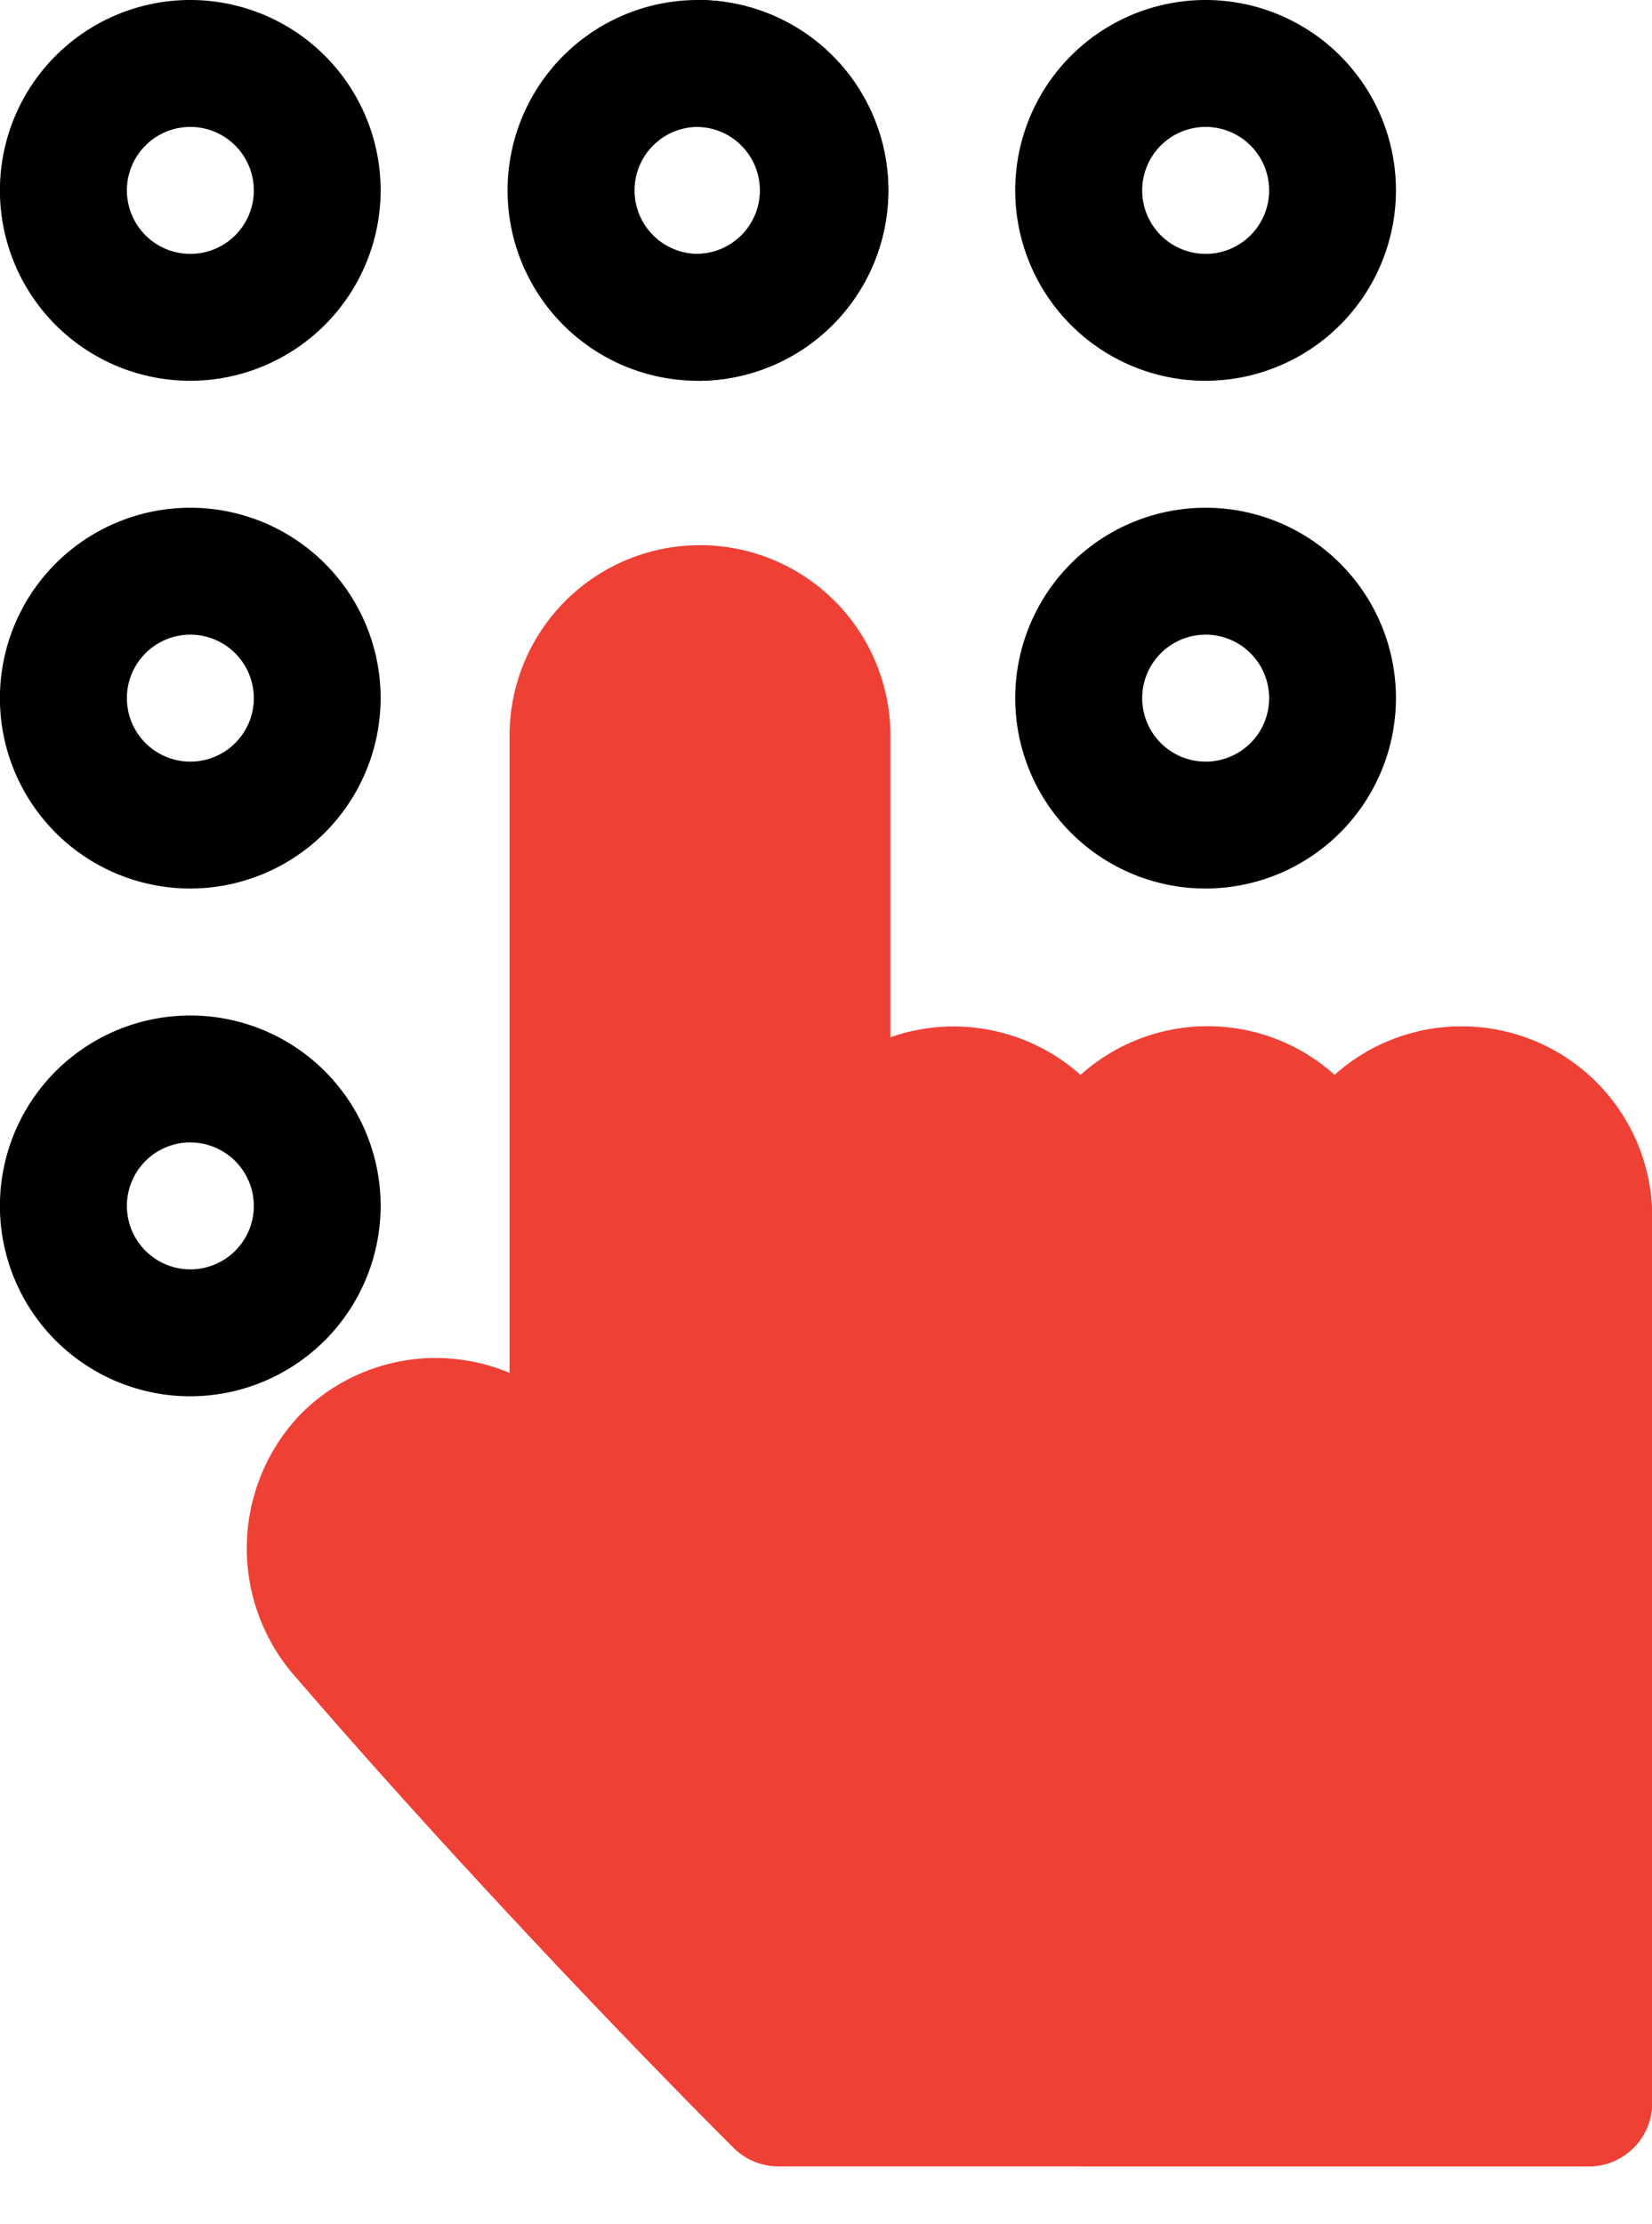
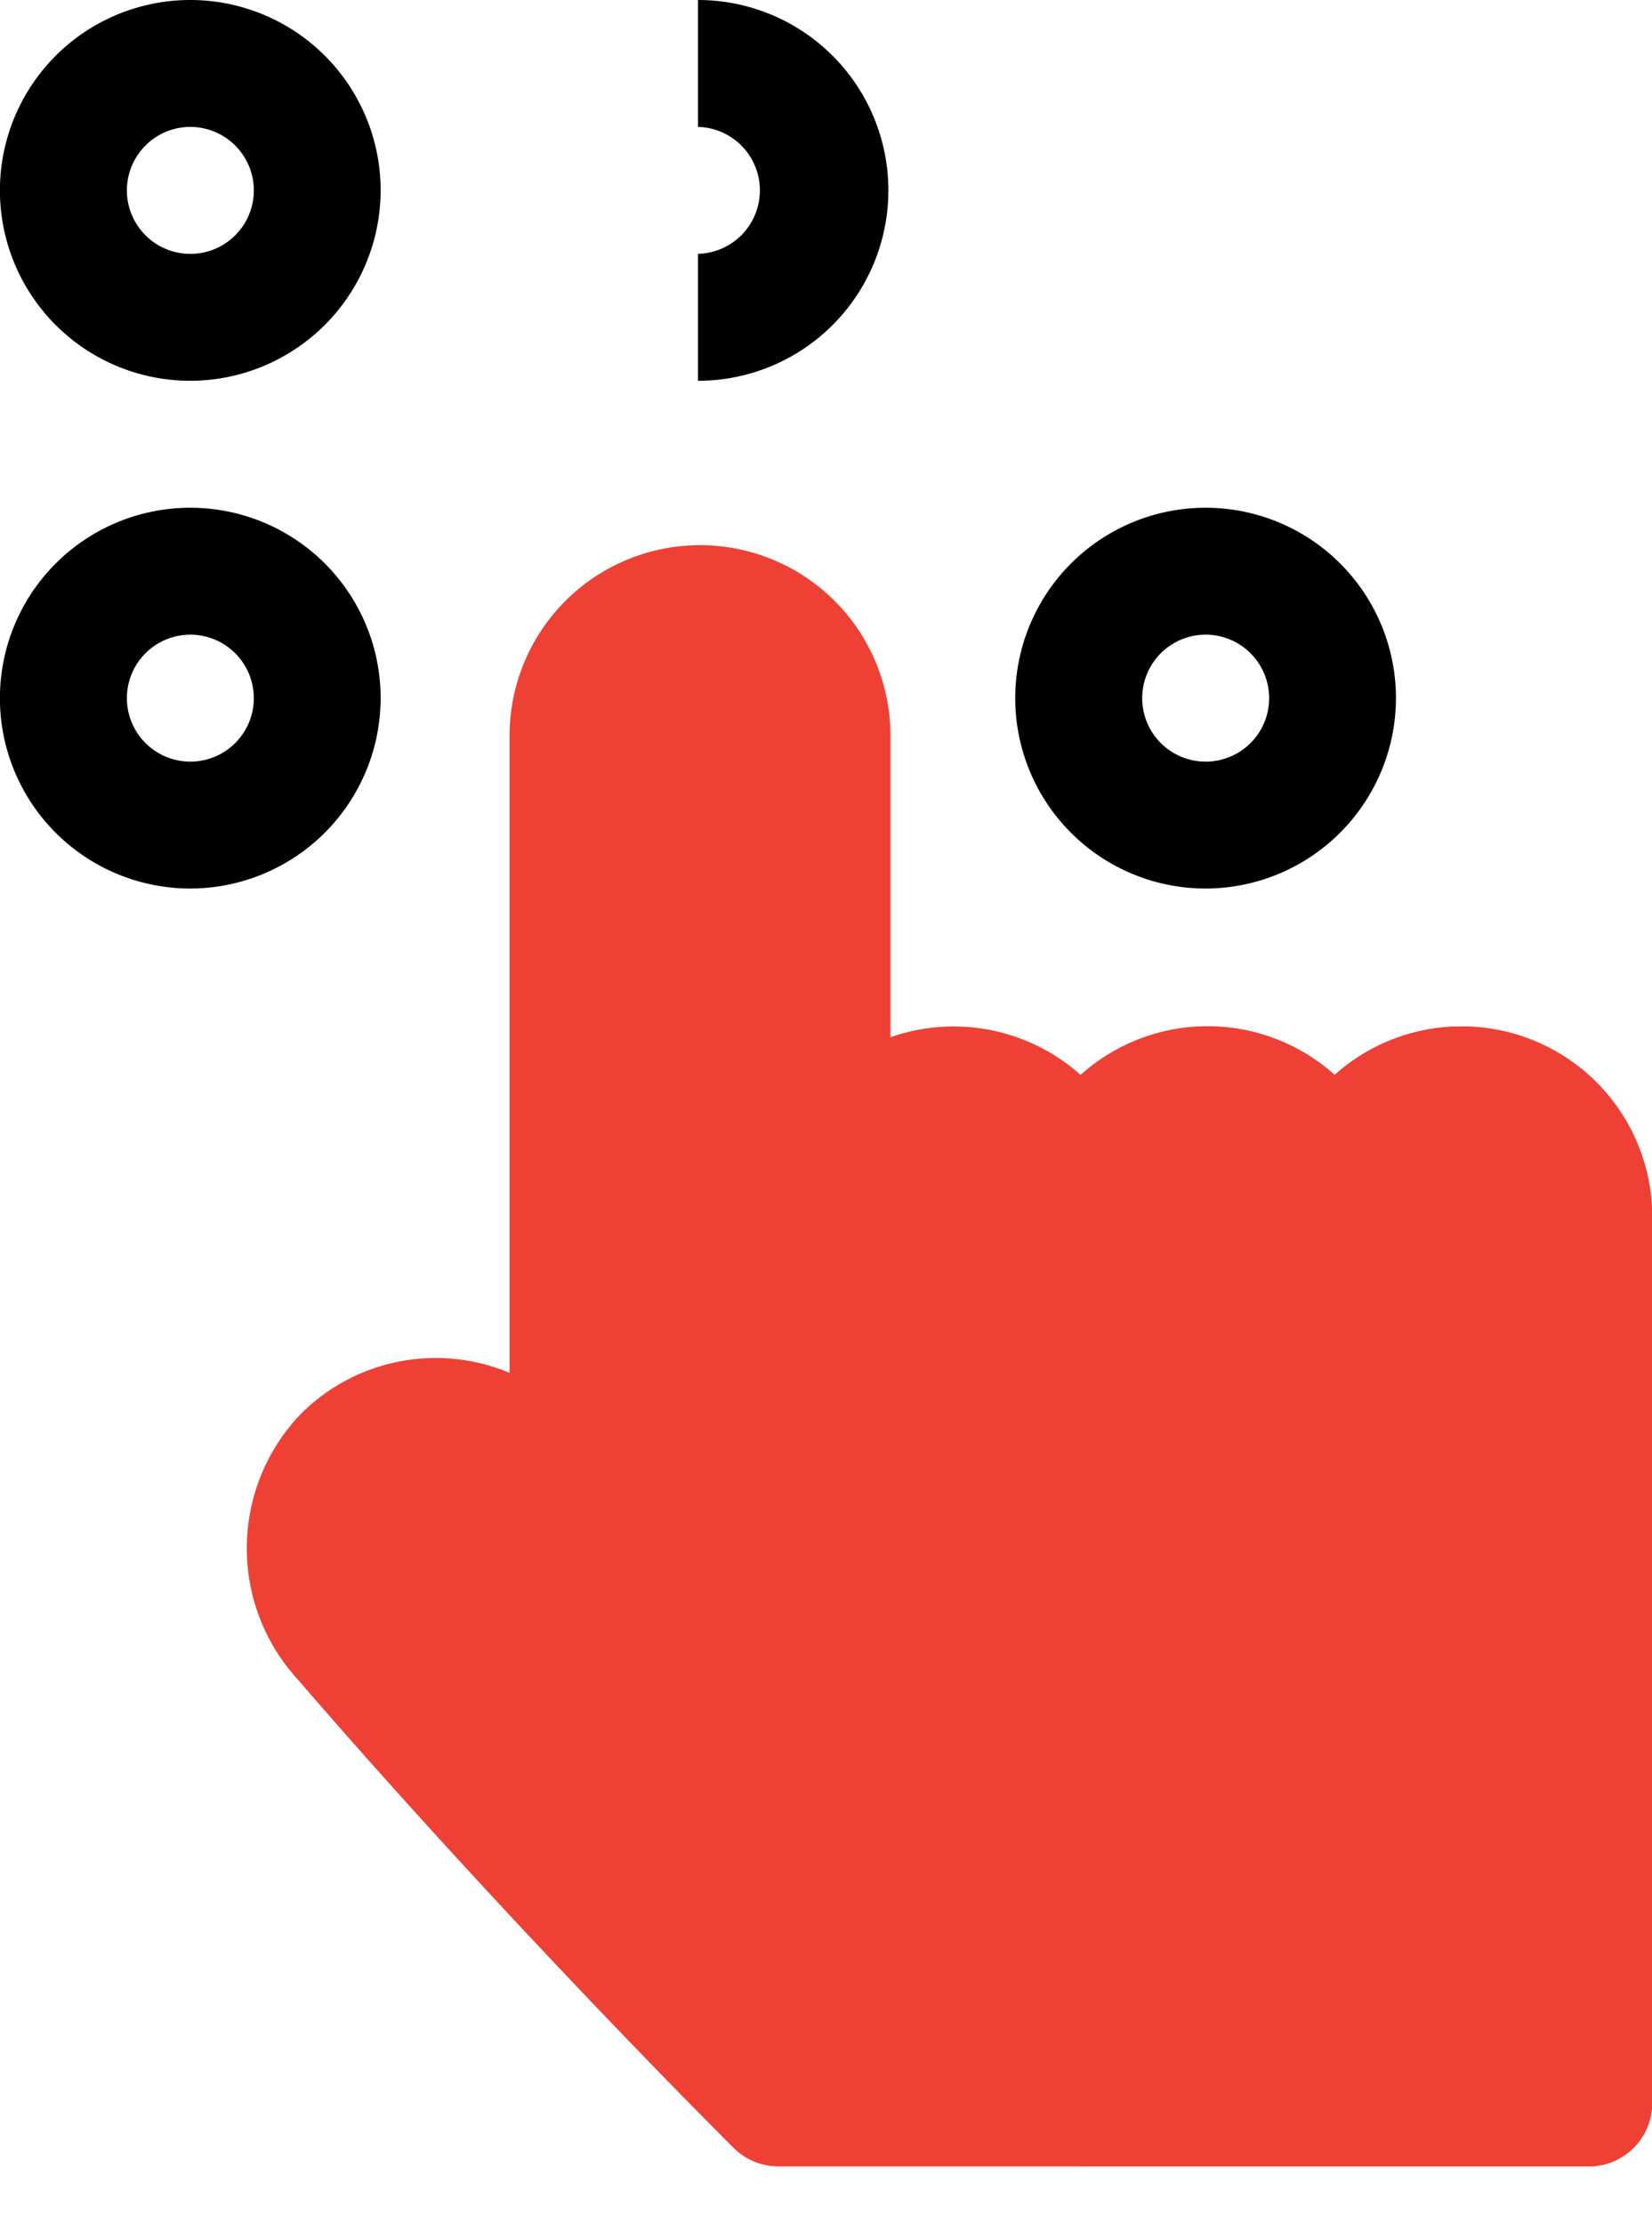
<svg xmlns="http://www.w3.org/2000/svg" id="password" width="40.866" height="55.01" viewBox="0 0 40.866 55.01">
  <g id="Group_54" data-name="Group 54">
    <path id="Path_62" data-name="Path 62" d="M72.293,9.418A4.709,4.709,0,1,1,77,4.709,4.715,4.715,0,0,1,72.293,9.418Zm0-6.279a1.57,1.57,0,1,0,1.57,1.57A1.572,1.572,0,0,0,72.293,3.139Z" transform="translate(-67.584 0)" />
  </g>
  <g id="Group_55" data-name="Group 55" transform="translate(12.558)">
-     <path id="Path_63" data-name="Path 63" d="M192.293,9.418A4.709,4.709,0,1,1,197,4.709,4.715,4.715,0,0,1,192.293,9.418Zm0-6.279a1.57,1.57,0,1,0,1.57,1.57A1.572,1.572,0,0,0,192.293,3.139Z" transform="translate(-187.584 0)" />
-   </g>
+     </g>
  <g id="Group_57" data-name="Group 57" transform="translate(25.116)">
    <g id="Group_56" data-name="Group 56">
-       <path id="Path_64" data-name="Path 64" d="M312.293,9.418A4.709,4.709,0,1,1,317,4.709,4.715,4.715,0,0,1,312.293,9.418Zm0-6.279a1.57,1.57,0,1,0,1.57,1.57A1.571,1.571,0,0,0,312.293,3.139Z" transform="translate(-307.584 0)" />
-     </g>
+       </g>
  </g>
  <g id="Group_58" data-name="Group 58" transform="translate(0 12.558)">
    <path id="Path_65" data-name="Path 65" d="M72.293,129.418A4.709,4.709,0,1,1,77,124.709,4.715,4.715,0,0,1,72.293,129.418Zm0-6.279a1.57,1.57,0,1,0,1.57,1.57A1.572,1.572,0,0,0,72.293,123.139Z" transform="translate(-67.584 -120)" />
  </g>
  <g id="Group_60" data-name="Group 60" transform="translate(25.116 12.558)">
    <g id="Group_59" data-name="Group 59">
      <path id="Path_66" data-name="Path 66" d="M312.293,129.418A4.709,4.709,0,1,1,317,124.709,4.715,4.715,0,0,1,312.293,129.418Zm0-6.279a1.57,1.57,0,1,0,1.57,1.57A1.571,1.571,0,0,0,312.293,123.139Z" transform="translate(-307.584 -120)" />
    </g>
  </g>
  <g id="Group_61" data-name="Group 61" transform="translate(0 25.116)">
-     <path id="Path_67" data-name="Path 67" d="M72.293,249.417A4.709,4.709,0,1,1,77,244.708,4.715,4.715,0,0,1,72.293,249.417Zm0-6.279a1.57,1.57,0,1,0,1.57,1.57A1.572,1.572,0,0,0,72.293,243.139Z" transform="translate(-67.584 -239.999)" />
-   </g>
+     </g>
  <g id="Group_62" data-name="Group 62" transform="translate(6.104 13.483)">
    <path id="Path_68" data-name="Path 68" d="M159.107,168.934h-20.04a1.569,1.569,0,0,1-1.11-.46c-2.778-2.778-7.068-7.279-10.777-11.581a4.8,4.8,0,0,1,.079-6.575,4.717,4.717,0,0,1,5.158-1.01v-2.013c0-5.264,0-10.064,0-13.747a4.711,4.711,0,0,1,9.422,0v7.459a4.716,4.716,0,0,1,4.709.937,4.7,4.7,0,0,1,6.283,0,4.709,4.709,0,0,1,7.853,3.508v21.914a1.57,1.57,0,0,1-1.57,1.57Z" transform="translate(-125.916 -128.836)" fill="#ef4035" />
  </g>
  <path id="Path_69" data-name="Path 69" d="M232.584,0V3.139a1.57,1.57,0,0,1,0,3.139V9.418a4.709,4.709,0,0,0,0-9.418Z" transform="translate(-215.317)" />
  <rect id="Rectangle_30" data-name="Rectangle 30" width="23.286" height="44.092" transform="translate(3.445 10.919)" fill="none" />
  <path id="Path_70" data-name="Path 70" d="M332.434,242.584a4.693,4.693,0,0,0-3.141,1.2,4.7,4.7,0,0,0-6.283,0v26.991h12.565a1.57,1.57,0,0,0,1.57-1.57V247.3A4.716,4.716,0,0,0,332.434,242.584Z" transform="translate(-296.28 -217.198)" fill="#ef4035" />
</svg>